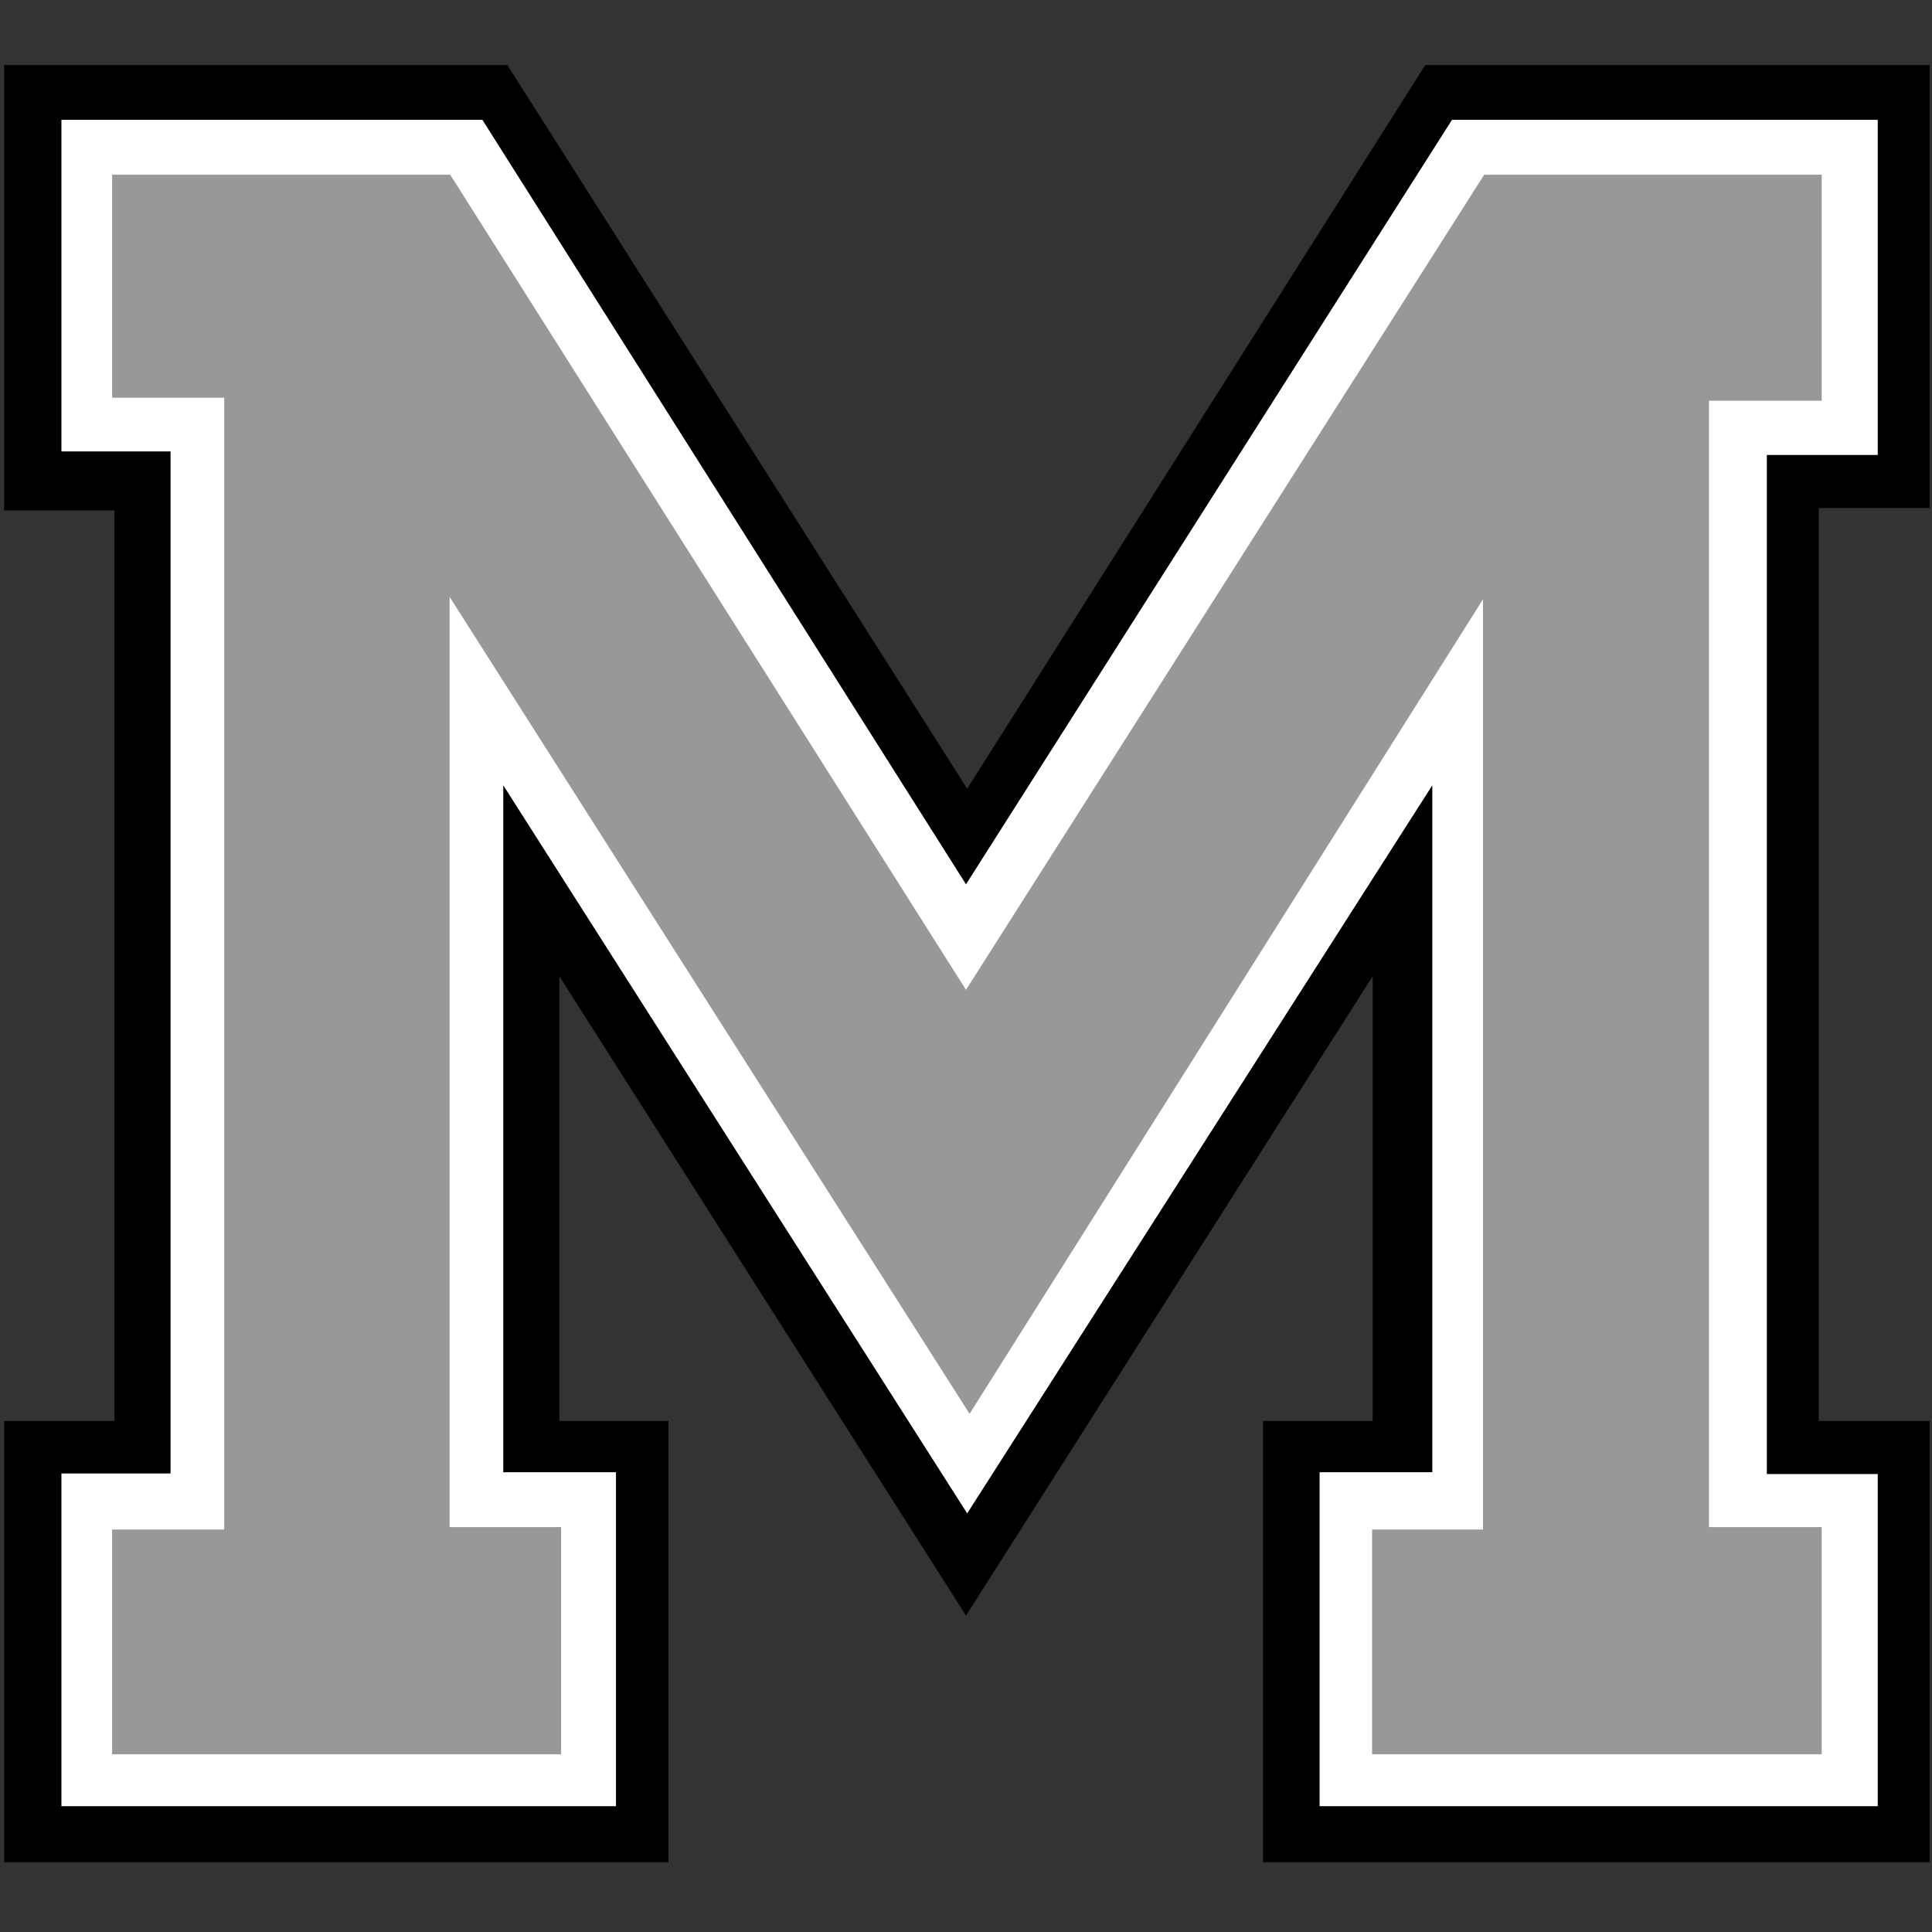
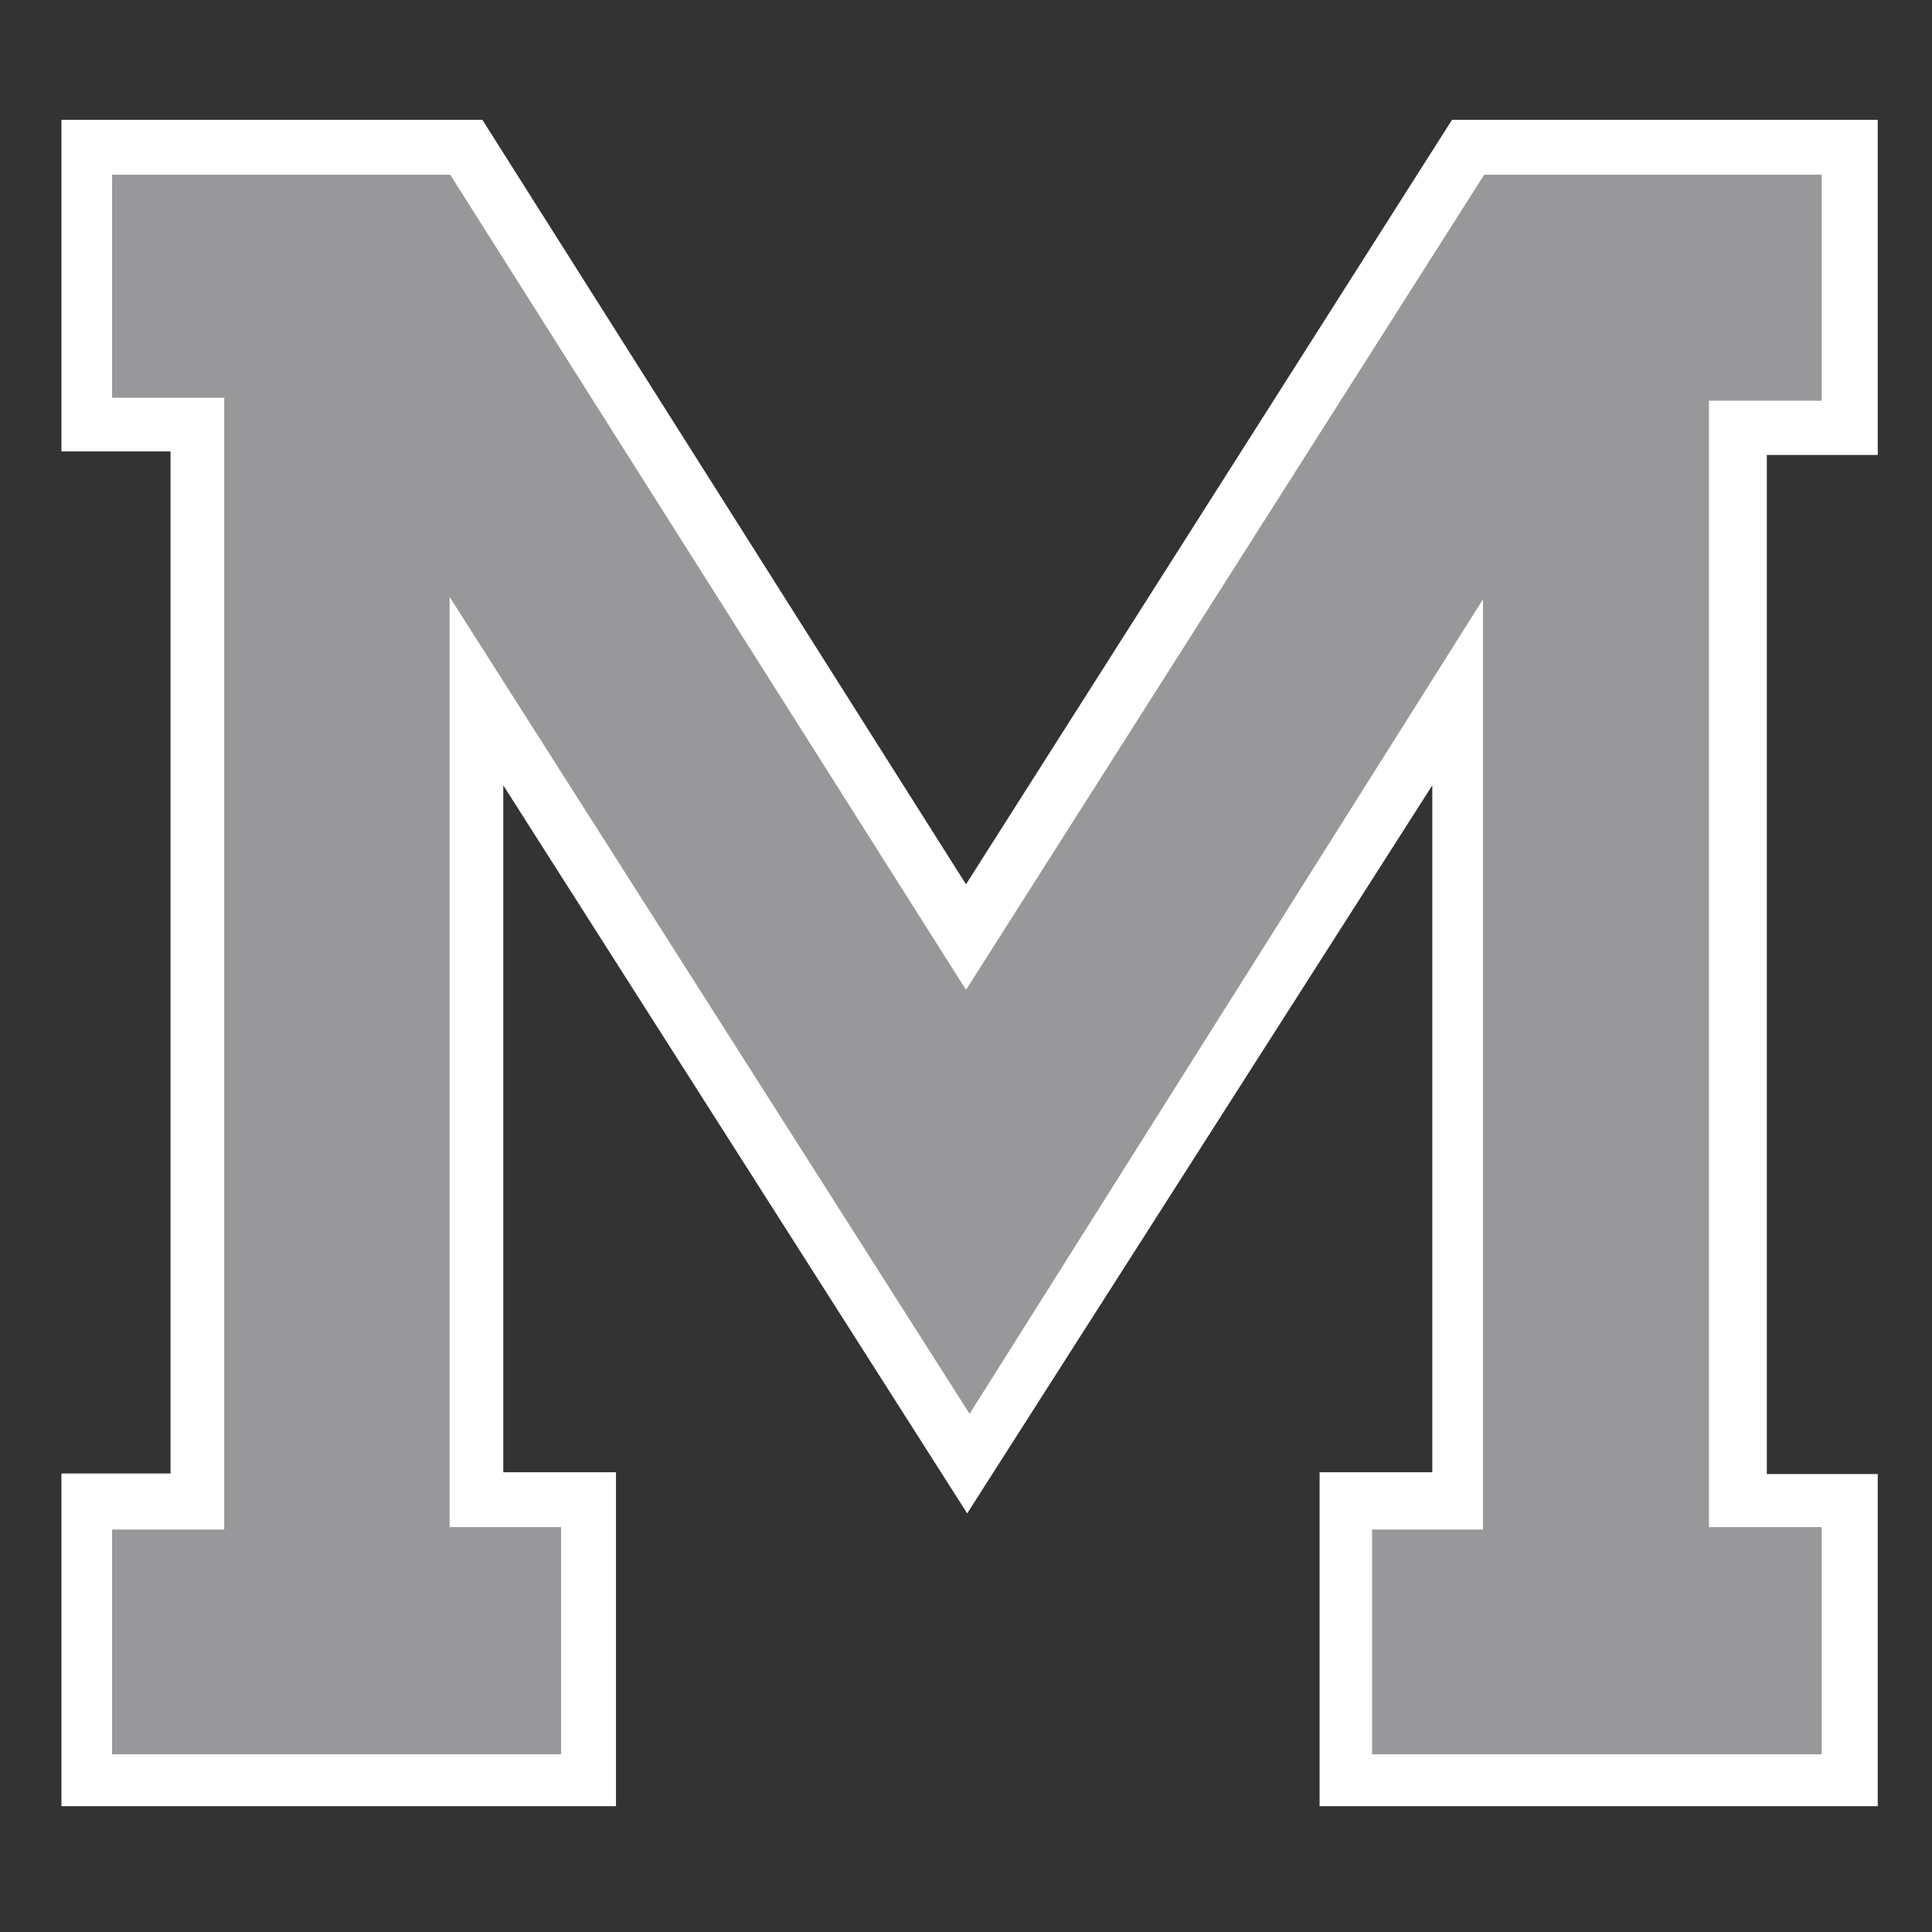
<svg xmlns="http://www.w3.org/2000/svg" version="1.1" id="Layer_2" x="0px" y="0px" viewBox="0 0 324 324" style="enable-background:new 0 0 324 324;" xml:space="preserve">
  <rect x="0" y="0" width="324" height="324" fill="#333333" stroke="none" />
  <style type="text/css">
	.st06{stroke:#000000;stroke-miterlimit:10;}
	.st16{fill:#FFFFFF;}
	.st26{fill:#98989A;}
</style>
-   <polygon class="st06 col1" points="323.1,11.4 323.1,84.7 304.5,84.7 304.5,238.8 323.1,238.8 323.1,311.8 212.3,311.8 212.3,238.8   230.7,238.8 230.7,162 162,270 93.3,162 93.3,238.8 111.6,238.8 111.6,311.8 1.2,311.8 1.2,238.8 19.7,238.8 19.7,85.1 1.2,85.1   1.2,11.4 84.8,11.4 162.2,133.2 239.3,11.4 " />
  <polygon class="st16 col2" points="243.5,20.1 314.9,20.1 314.9,76.3 296.3,76.3 296.3,247.2 314.9,247.2 314.9,302.9 221.3,302.9   221.3,246.9 240.2,246.9 240.2,131.7 162.2,253.8 84.4,131.7 84.4,246.9 103.3,246.9 103.3,302.9 10.3,302.9 10.3,247.1 28.6,247.1   28.6,75.7 10.3,75.7 10.3,20.1 80.9,20.1 162,148.3 " />
  <polygon class="st26 col3" points="18.8,66.2 18.8,29.3 75.5,29.3 162,166 248.9,29.3 305.5,29.3 305.5,67.2 286.6,67.2 286.6,256.1   305.5,256.1 305.5,294.2 230.1,294.2 230.1,256.5 248.7,256.5 248.7,100.5 162.6,237.1 75.4,100.1 75.4,256.1 94.1,256.1   94.1,294.2 18.8,294.2 18.8,256.5 37.6,256.5 37.6,66.7 18.8,66.7 " />
</svg>